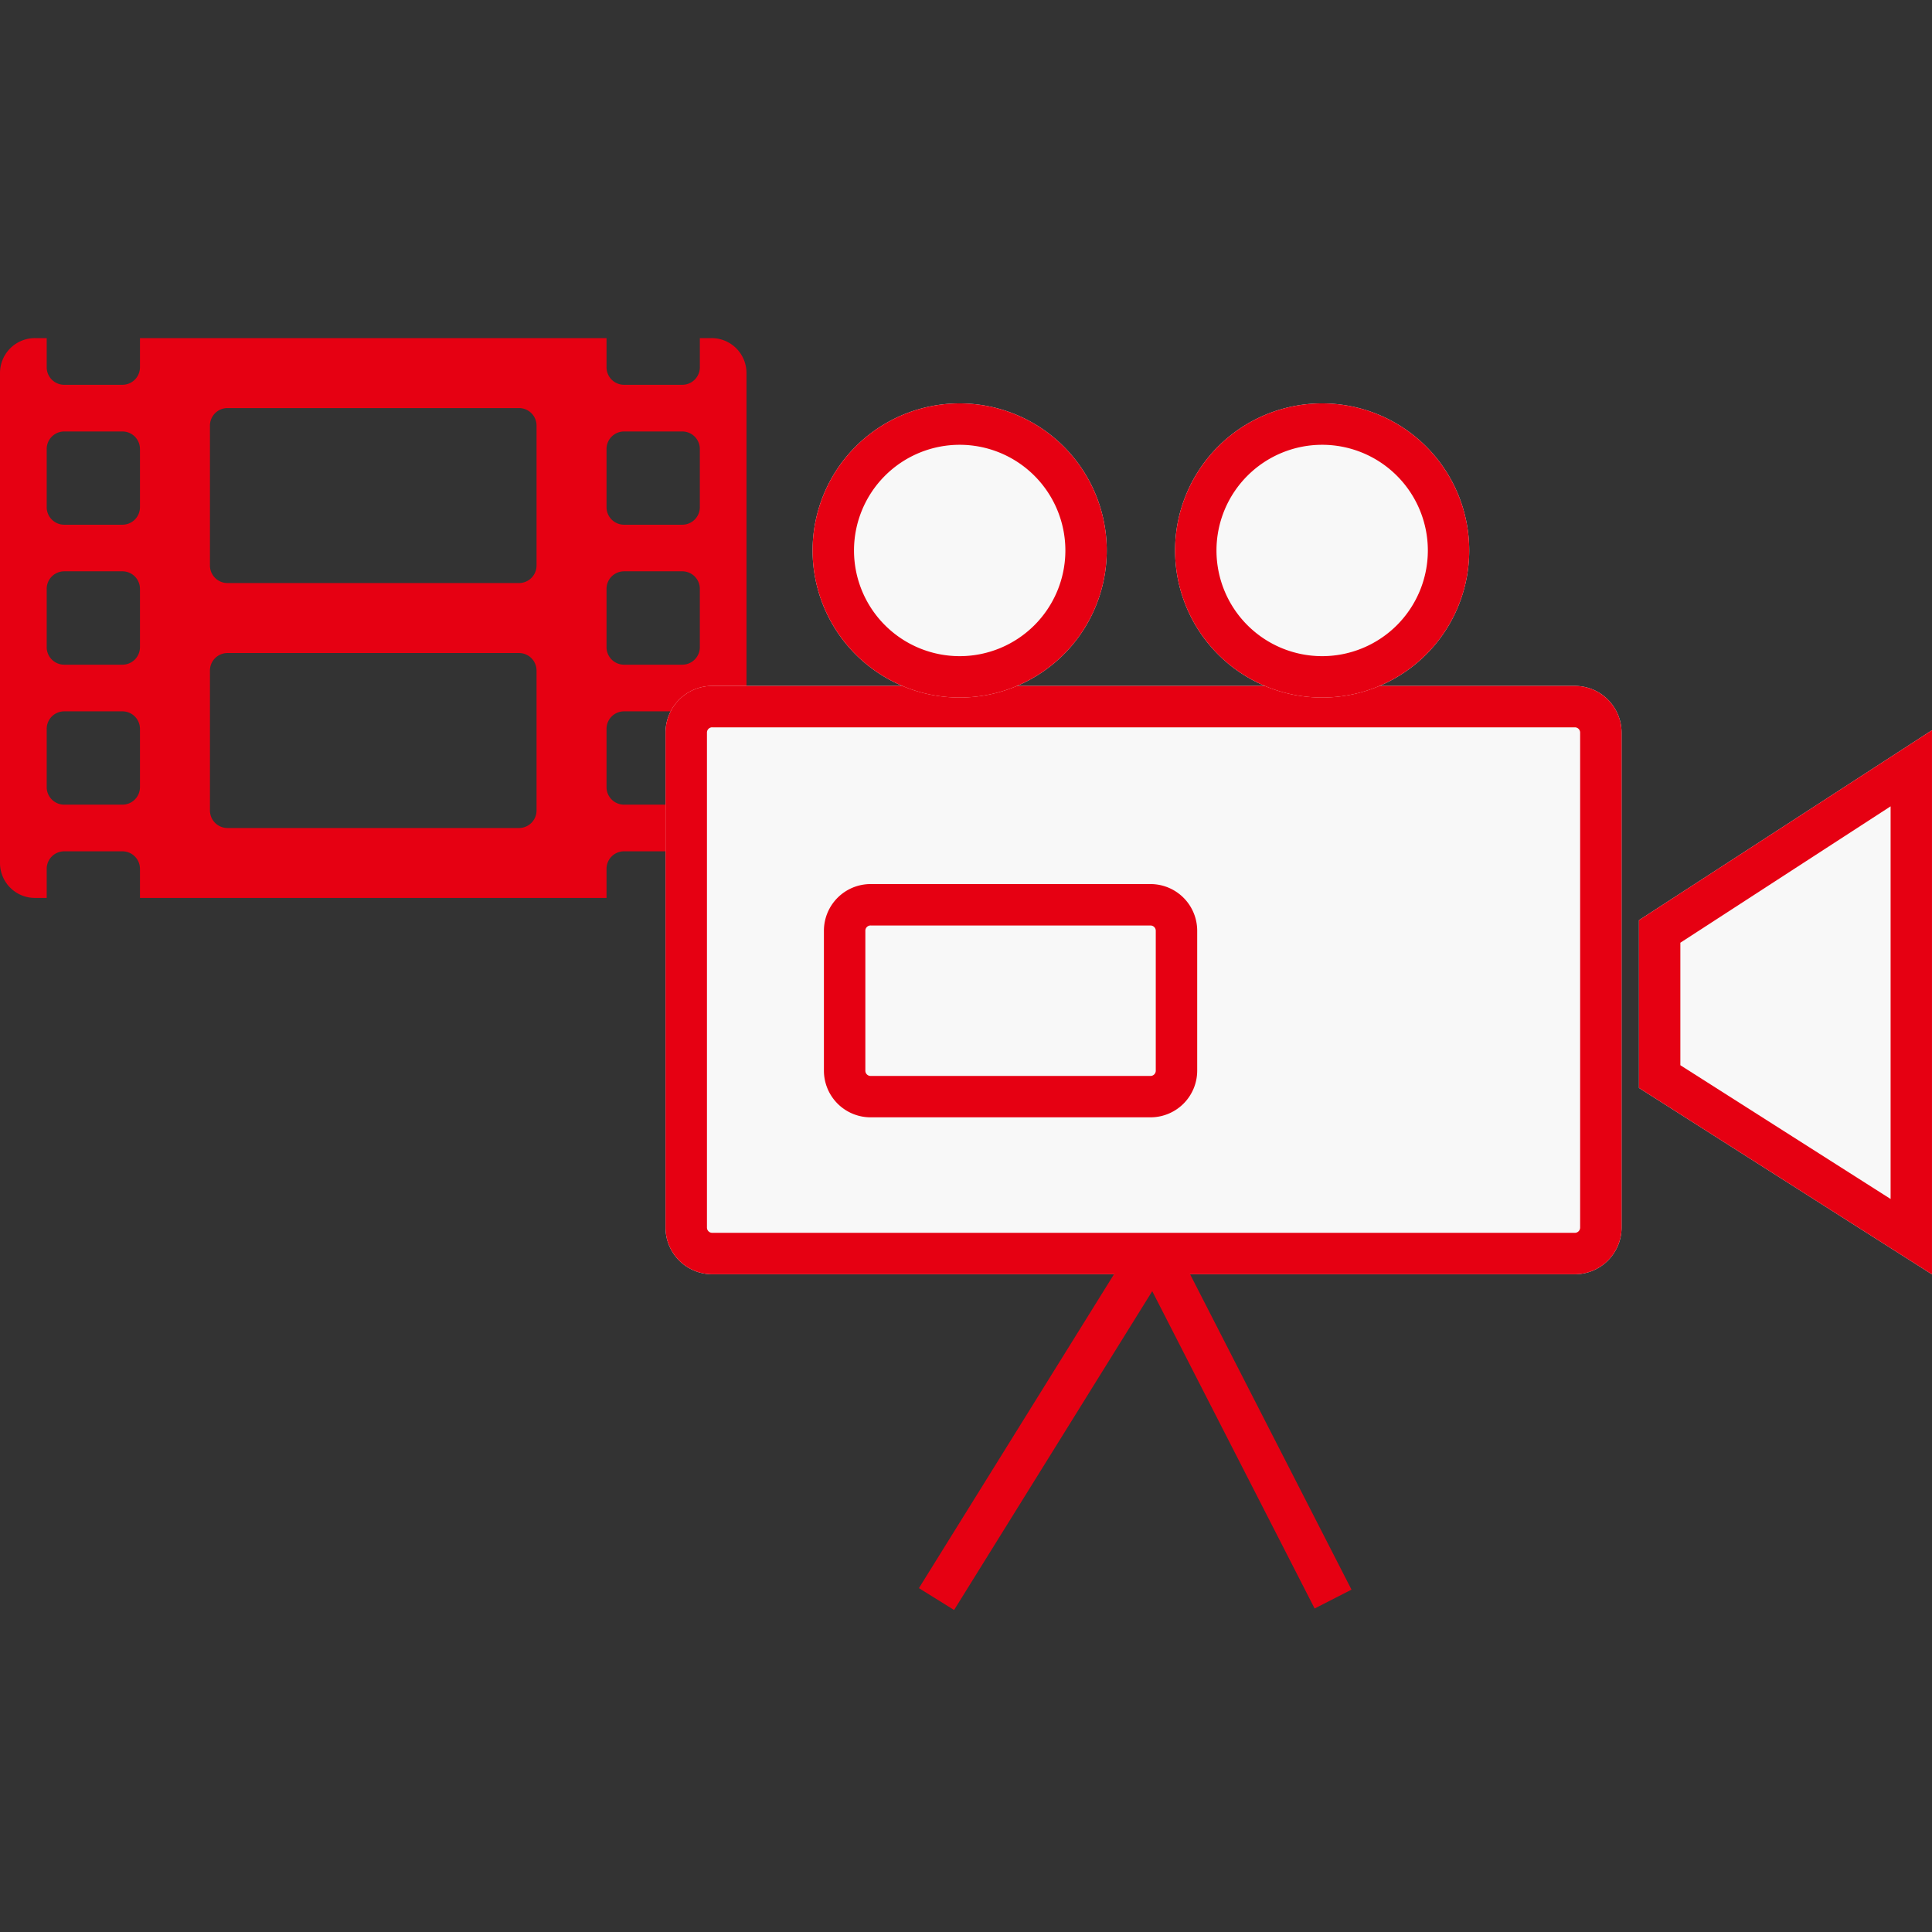
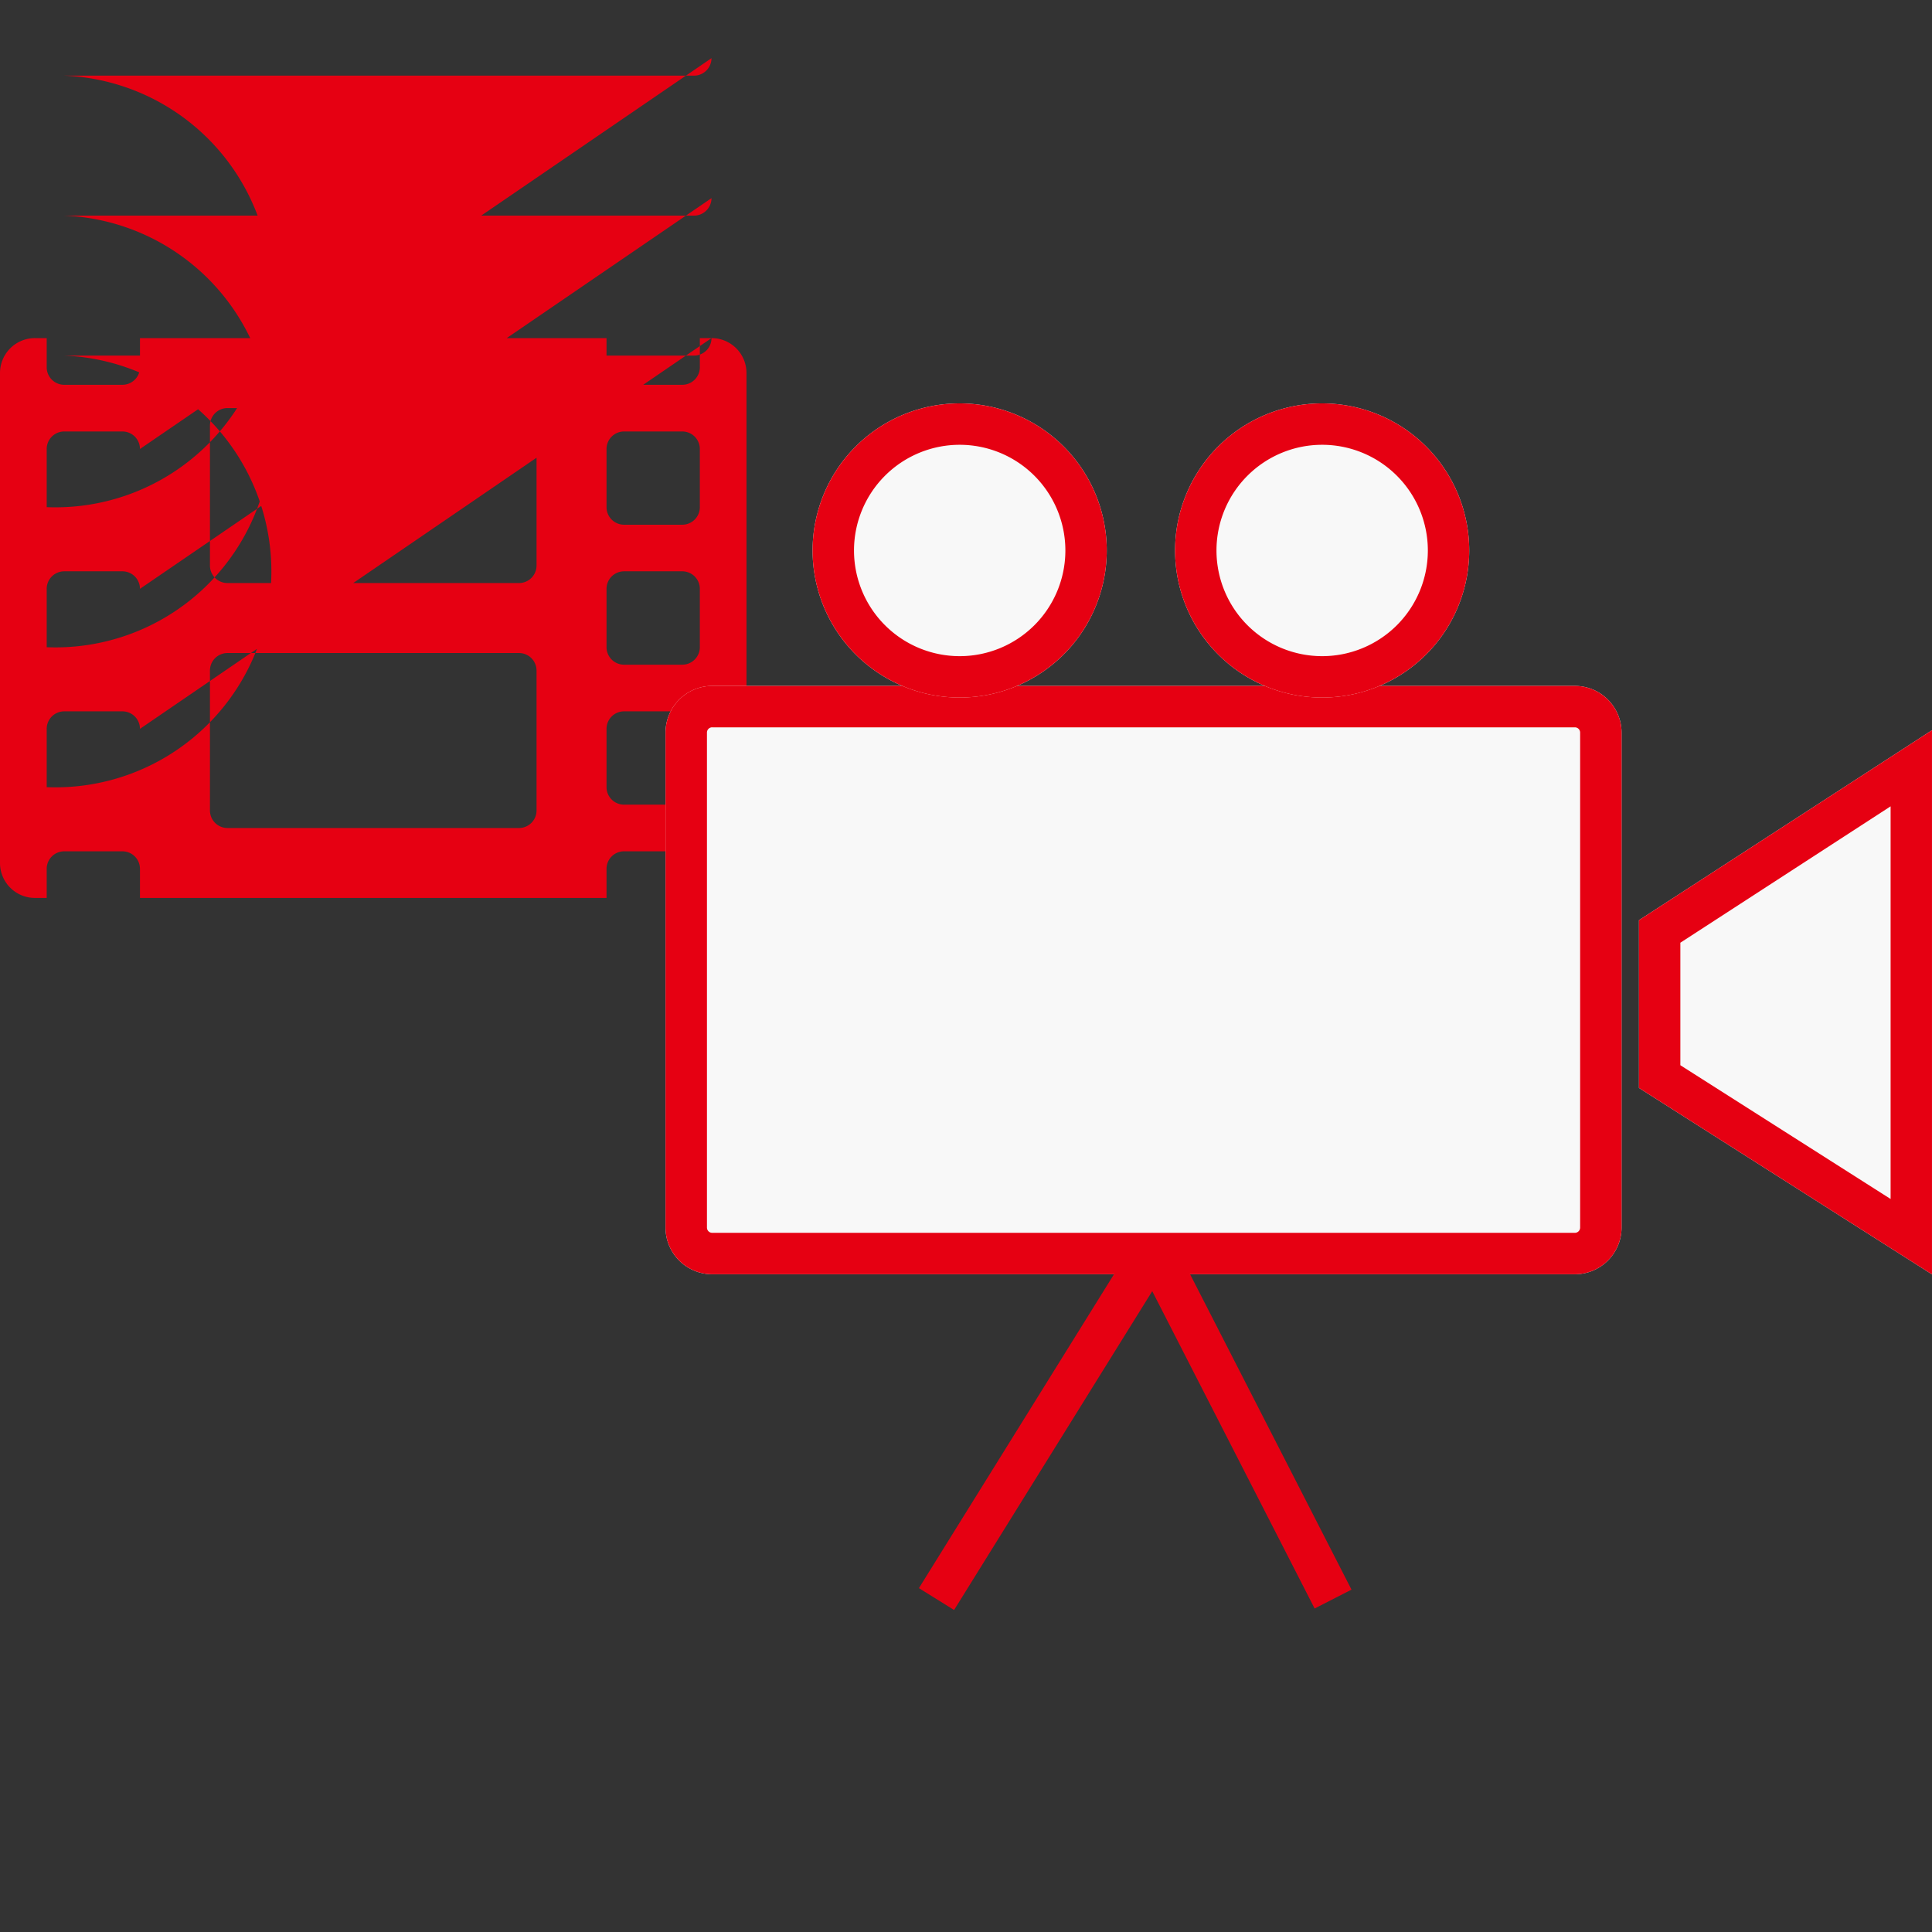
<svg xmlns="http://www.w3.org/2000/svg" id="movie_03" width="120" height="120" viewBox="0 0 120 120">
  <rect x="0" y="0" width="120" height="120" fill="#333333" stroke="none" />
  <defs>
    <clipPath id="clip-path">
      <rect id="長方形_16" data-name="長方形 16" width="120" height="120" fill="#fff" />
    </clipPath>
    <linearGradient id="linear-gradient" y1="-0.055" x2="1" y2="0.933" gradientUnits="objectBoundingBox">
      <stop offset="0" stop-color="#e60012" />
      <stop offset="0.531" stop-color="#e60012" />
      <stop offset="1" stop-color="#e60012" />
    </linearGradient>
  </defs>
  <g id="マスクグループ_16" data-name="マスクグループ 16" clip-path="url(#clip-path)">
    <g id="movie_03-2" data-name="movie_03" transform="translate(-535 -1411)">
-       <path id="Icon_awesome-film" data-name="Icon awesome-film" d="M44.193,4.5h-.724V6.311A1.09,1.09,0,0,1,42.381,7.4H38.759a1.09,1.09,0,0,1-1.087-1.087V4.5H8.694V6.311A1.09,1.09,0,0,1,7.607,7.4H3.985A1.09,1.09,0,0,1,2.9,6.311V4.5H2.174A2.169,2.169,0,0,0,0,6.674V37.1a2.169,2.169,0,0,0,2.174,2.172H2.9V37.463a1.09,1.09,0,0,1,1.087-1.086H7.607a1.09,1.09,0,0,1,1.087,1.087v1.81H37.672V37.463a1.09,1.09,0,0,1,1.087-1.087h3.622a1.09,1.09,0,0,1,1.087,1.087v1.811h.724A2.169,2.169,0,0,0,46.366,37.1V6.674A2.169,2.169,0,0,0,44.193,4.5ZM8.694,32.392a1.09,1.09,0,0,1-1.087,1.087H3.985A1.09,1.09,0,0,1,2.9,32.392V28.77a1.09,1.09,0,0,1,1.087-1.087H7.607A1.09,1.09,0,0,1,8.694,28.77Zm0-8.694a1.09,1.09,0,0,1-1.087,1.087H3.985A1.09,1.09,0,0,1,2.9,23.7V20.076a1.09,1.09,0,0,1,1.087-1.09H7.607a1.09,1.09,0,0,1,1.087,1.087Zm0-8.694a1.09,1.09,0,0,1-1.087,1.087H3.985A1.09,1.09,0,0,1,2.9,15V11.383A1.09,1.09,0,0,1,3.985,10.3H7.607a1.09,1.09,0,0,1,1.087,1.087ZM33.326,33.841a1.09,1.09,0,0,1-1.087,1.088H14.127a1.09,1.09,0,0,1-1.087-1.087V25.148a1.09,1.09,0,0,1,1.087-1.087H32.239a1.09,1.09,0,0,1,1.087,1.087Zm0-15.214a1.09,1.09,0,0,1-1.087,1.087H14.127a1.09,1.09,0,0,1-1.087-1.087V9.933a1.09,1.09,0,0,1,1.087-1.087H32.239a1.09,1.09,0,0,1,1.087,1.087ZM43.468,32.392a1.09,1.09,0,0,1-1.087,1.087H38.759a1.09,1.09,0,0,1-1.087-1.087V28.77a1.09,1.09,0,0,1,1.087-1.087h3.622a1.09,1.09,0,0,1,1.087,1.087Zm0-8.694a1.09,1.09,0,0,1-1.087,1.087H38.759A1.09,1.09,0,0,1,37.672,23.7V20.076a1.09,1.09,0,0,1,1.087-1.09h3.622a1.09,1.09,0,0,1,1.087,1.087Zm0-8.694a1.09,1.09,0,0,1-1.087,1.087H38.759A1.09,1.09,0,0,1,37.672,15V11.383A1.09,1.09,0,0,1,38.759,10.3h3.622a1.09,1.09,0,0,1,1.087,1.087Z" transform="translate(535 1427.5)" fill="url(#linear-gradient)" />
+       <path id="Icon_awesome-film" data-name="Icon awesome-film" d="M44.193,4.5h-.724V6.311A1.09,1.09,0,0,1,42.381,7.4H38.759a1.09,1.09,0,0,1-1.087-1.087V4.5H8.694V6.311A1.09,1.09,0,0,1,7.607,7.4H3.985A1.09,1.09,0,0,1,2.9,6.311V4.5H2.174A2.169,2.169,0,0,0,0,6.674V37.1a2.169,2.169,0,0,0,2.174,2.172H2.9V37.463a1.09,1.09,0,0,1,1.087-1.086H7.607a1.09,1.09,0,0,1,1.087,1.087v1.81H37.672V37.463a1.09,1.09,0,0,1,1.087-1.087h3.622a1.09,1.09,0,0,1,1.087,1.087v1.811h.724A2.169,2.169,0,0,0,46.366,37.1V6.674A2.169,2.169,0,0,0,44.193,4.5Za1.09,1.09,0,0,1-1.087,1.087H3.985A1.09,1.09,0,0,1,2.9,32.392V28.77a1.09,1.09,0,0,1,1.087-1.087H7.607A1.09,1.09,0,0,1,8.694,28.77Zm0-8.694a1.09,1.09,0,0,1-1.087,1.087H3.985A1.09,1.09,0,0,1,2.9,23.7V20.076a1.09,1.09,0,0,1,1.087-1.09H7.607a1.09,1.09,0,0,1,1.087,1.087Zm0-8.694a1.09,1.09,0,0,1-1.087,1.087H3.985A1.09,1.09,0,0,1,2.9,15V11.383A1.09,1.09,0,0,1,3.985,10.3H7.607a1.09,1.09,0,0,1,1.087,1.087ZM33.326,33.841a1.09,1.09,0,0,1-1.087,1.088H14.127a1.09,1.09,0,0,1-1.087-1.087V25.148a1.09,1.09,0,0,1,1.087-1.087H32.239a1.09,1.09,0,0,1,1.087,1.087Zm0-15.214a1.09,1.09,0,0,1-1.087,1.087H14.127a1.09,1.09,0,0,1-1.087-1.087V9.933a1.09,1.09,0,0,1,1.087-1.087H32.239a1.09,1.09,0,0,1,1.087,1.087ZM43.468,32.392a1.09,1.09,0,0,1-1.087,1.087H38.759a1.09,1.09,0,0,1-1.087-1.087V28.77a1.09,1.09,0,0,1,1.087-1.087h3.622a1.09,1.09,0,0,1,1.087,1.087Zm0-8.694a1.09,1.09,0,0,1-1.087,1.087H38.759A1.09,1.09,0,0,1,37.672,23.7V20.076a1.09,1.09,0,0,1,1.087-1.09h3.622a1.09,1.09,0,0,1,1.087,1.087Zm0-8.694a1.09,1.09,0,0,1-1.087,1.087H38.759A1.09,1.09,0,0,1,37.672,15V11.383A1.09,1.09,0,0,1,38.759,10.3h3.622a1.09,1.09,0,0,1,1.087,1.087Z" transform="translate(535 1427.5)" fill="url(#linear-gradient)" />
      <g id="グループ_205" data-name="グループ 205" transform="translate(576.337 1436.056)">
        <path id="パス_313" data-name="パス 313" d="M22,0,33.8,18.2H0L11.579,0Z" transform="translate(60.462 54.098) rotate(-90)" fill="#f8f8f8" />
        <path id="パス_313_-_アウトライン" data-name="パス 313 - アウトライン" d="M12.991,2.571,4.683,15.63H29.071L20.6,2.571H12.991M11.579,0H22L33.8,18.2H0Z" transform="translate(60.462 54.098) rotate(-90)" fill="#e60012" />
        <path id="パス_319" data-name="パス 319" d="M2.9,0H56.481a2.9,2.9,0,0,1,2.9,2.9V33.643a2.9,2.9,0,0,1-2.9,2.9H2.9a2.9,2.9,0,0,1-2.9-2.9V2.9A2.9,2.9,0,0,1,2.9,0Z" transform="translate(0 17.547)" fill="#f8f8f8" />
        <path id="パス_319_-_アウトライン" data-name="パス 319 - アウトライン" d="M2.9,2.571a.327.327,0,0,0-.327.327V33.643a.327.327,0,0,0,.327.327H56.481a.327.327,0,0,0,.327-.327V2.9a.327.327,0,0,0-.327-.327H2.9M2.9,0H56.481a2.9,2.9,0,0,1,2.9,2.9V33.643a2.9,2.9,0,0,1-2.9,2.9H2.9a2.9,2.9,0,0,1-2.9-2.9V2.9A2.9,2.9,0,0,1,2.9,0Z" transform="translate(0 17.547)" fill="#e60012" />
        <path id="パス_318" data-name="パス 318" d="M2.9,0H20.285a2.9,2.9,0,0,1,2.9,2.9v8.693a2.9,2.9,0,0,1-2.9,2.895H2.9A2.9,2.9,0,0,1,0,11.591V2.9A2.9,2.9,0,0,1,2.9,0Z" transform="translate(9.838 29.855)" fill="#f8f8f8" />
-         <path id="パス_318_-_アウトライン" data-name="パス 318 - アウトライン" d="M2.9,2.571a.327.327,0,0,0-.327.327v8.693a.327.327,0,0,0,.327.327H20.285a.327.327,0,0,0,.327-.327V2.9a.327.327,0,0,0-.327-.327H2.9M2.9,0H20.285a2.9,2.9,0,0,1,2.9,2.9v8.693a2.9,2.9,0,0,1-2.9,2.895H2.9A2.9,2.9,0,0,1,0,11.591V2.9A2.9,2.9,0,0,1,2.9,0Z" transform="translate(9.838 29.855)" fill="#e60012" />
        <path id="パス_317" data-name="パス 317" d="M9.135,0A9.135,9.135,0,1,1,0,9.135,9.135,9.135,0,0,1,9.135,0Z" transform="translate(31.649)" fill="#f8f8f8" />
        <path id="パス_317_-_アウトライン" data-name="パス 317 - アウトライン" d="M9.135,2.571A6.564,6.564,0,1,0,15.7,9.135,6.564,6.564,0,0,0,9.135,2.571M9.135,0A9.135,9.135,0,1,1,0,9.135,9.135,9.135,0,0,1,9.135,0Z" transform="translate(31.649)" fill="#e60012" />
        <path id="パス_316" data-name="パス 316" d="M9.135,0A9.135,9.135,0,1,1,0,9.135,9.135,9.135,0,0,1,9.135,0Z" transform="translate(9.135)" fill="#f8f8f8" />
        <path id="パス_316_-_アウトライン" data-name="パス 316 - アウトライン" d="M9.135,2.571A6.564,6.564,0,1,0,15.7,9.135,6.564,6.564,0,0,0,9.135,2.571M9.135,0A9.135,9.135,0,1,1,0,9.135,9.135,9.135,0,0,1,9.135,0Z" transform="translate(9.135)" fill="#e60012" />
        <path id="パス_315" data-name="パス 315" d="M6261.736,771.246l-2.184-1.358,13.508-21.735,2.236.093,11.124,21.735-2.29,1.172-10.087-19.71Z" transform="translate(-6243.813 -696.302)" fill="#e60012" />
      </g>
    </g>
  </g>
</svg>